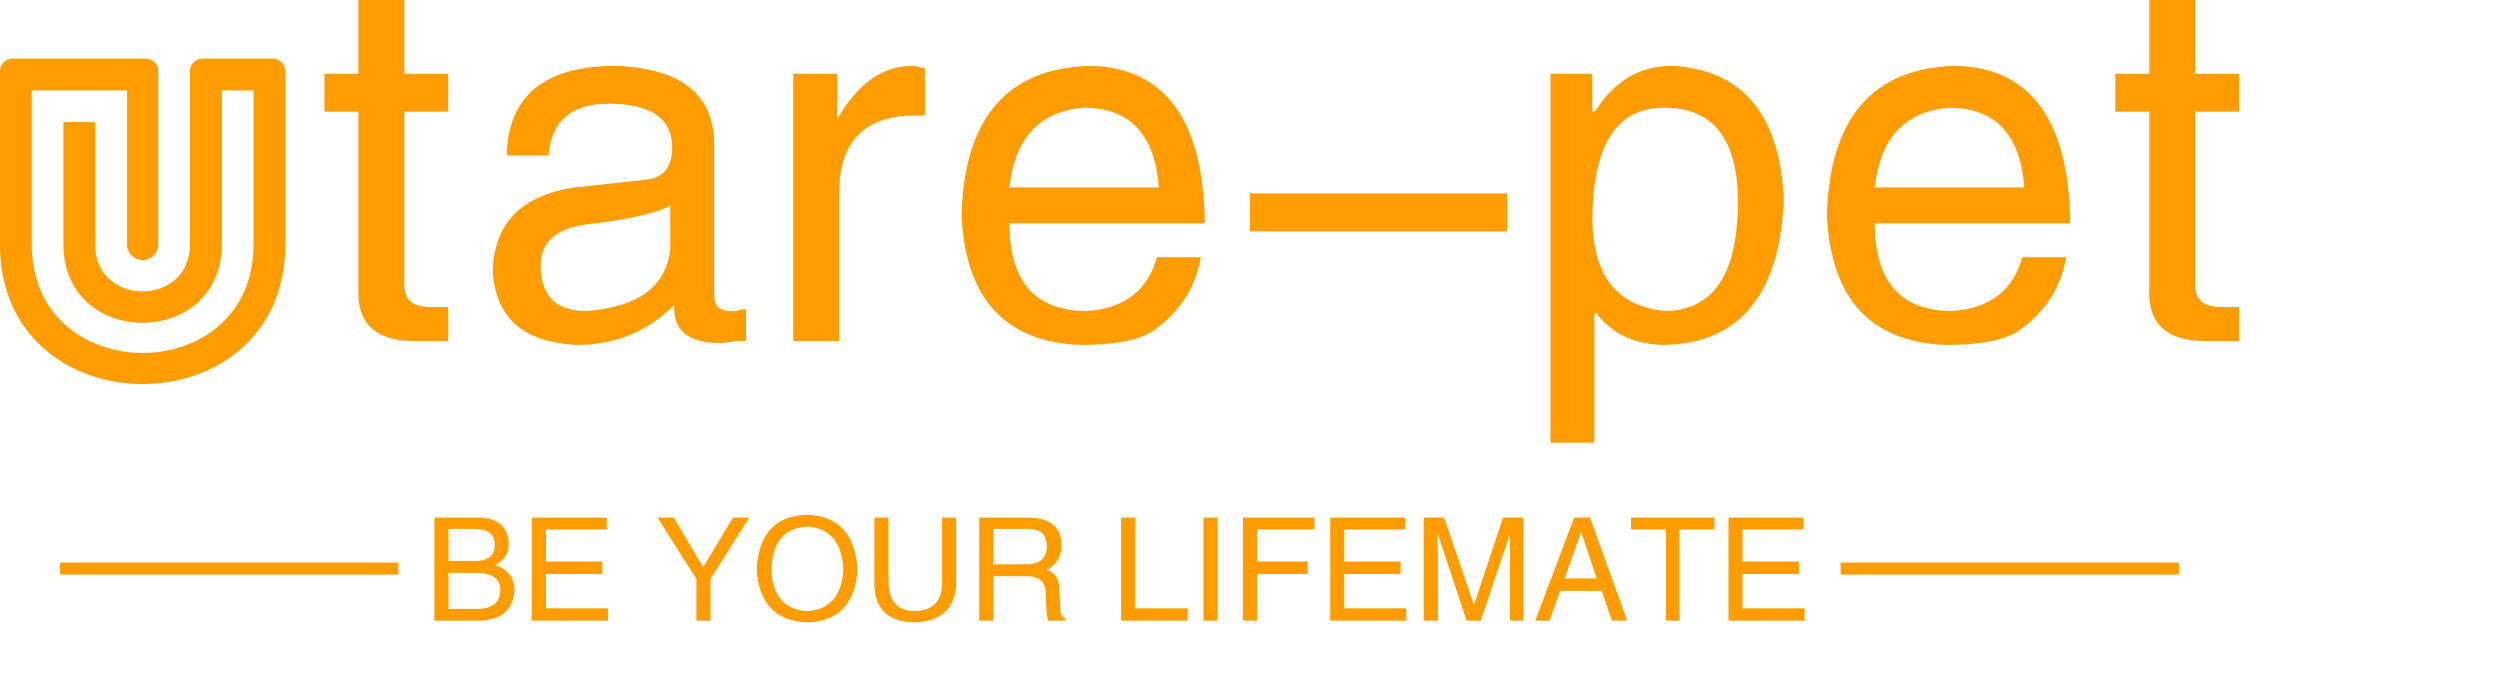
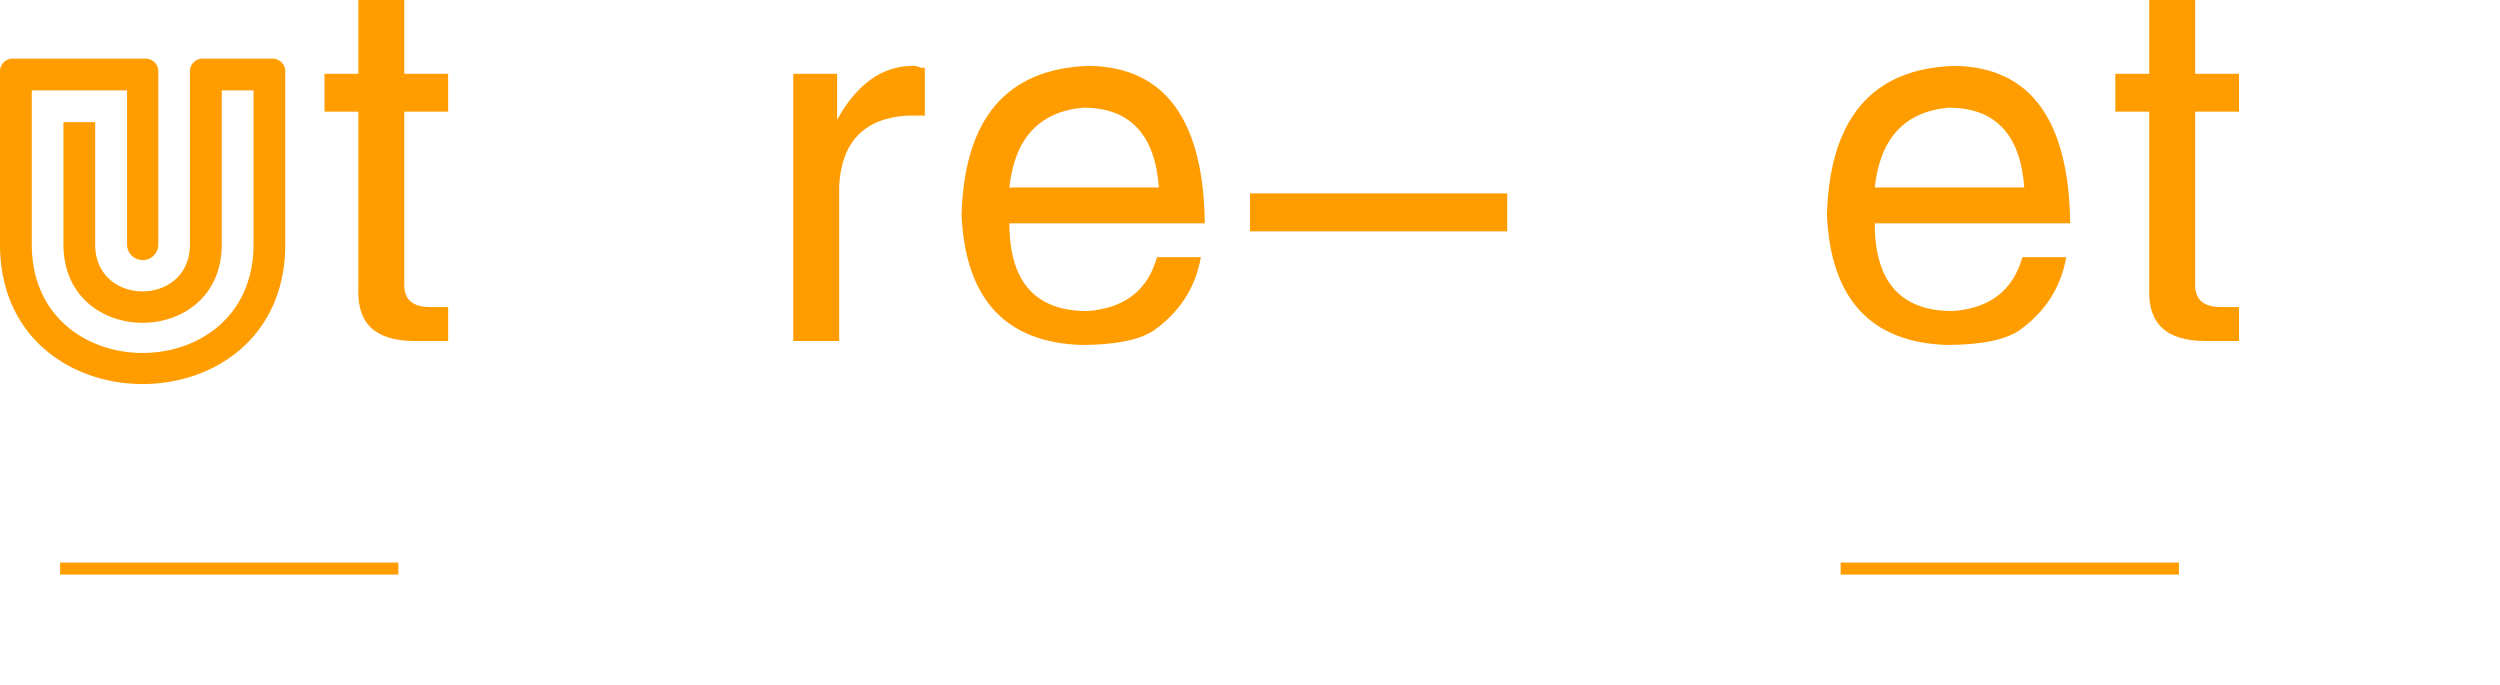
<svg xmlns="http://www.w3.org/2000/svg" width="208px" height="57px">
  <g data-v-6805eed4="" fill="#ff9c00" class="iconlinesvg-g iconlinesvg">
    <g class="tp-name" transform="translate(0,0)">
      <g transform="translate(0, 4.877)">
        <g>
          <g class="imagesvg">
            <g>
              <rect fill="#ff9c00" fill-opacity="0" stroke-width="2" x="0" y="0" width="23.734" height="27.075" class="image-rect" />
              <svg x="0" y="0" width="23.734" height="27.075" filtersec="colorsb4460850101" class="image-svg-svg primary" style="overflow: visible;">
                <svg viewBox="-0 -0 84.68 96.6">
                  <path d="M37.56 0h5.66A3.77 3.77 0 0 1 47 3.77v51.4a4.64 4.64 0 1 1-9.28 0V9.52a.09.09 0 0 0-.09-.09H9.52a.09.09 0 0 0-.09.09v45.65c0 42.94 65.83 42.94 65.83 0V9.52a.09.09 0 0 0-.09-.09h-9.25a.09.09 0 0 0-.09.09v45.65c0 31-47 31-47 0V18.94a.09.09 0 0 1 .09-.09h9.24a.09.09 0 0 1 .09.09v36.23c0 18.57 28.13 18.57 28.13 0V3.77A3.77 3.77 0 0 1 60.17 0h20.74a3.77 3.77 0 0 1 3.77 3.77v51.4c0 55.24-84.68 55.24-84.68 0V3.77A3.77 3.77 0 0 1 3.77 0z" fill="#ff9c00" fill-rule="evenodd" />
                </svg>
              </svg>
            </g>
          </g>
        </g>
      </g>
      <g transform="translate(27, 0)">
        <g data-gra="path-name" fill="#ff9c00" transform="scale(1)">
          <path d="M10.95-22.23L10.95-19.08L7.30-19.08L7.30-4.65Q7.30-2.82 9.46-2.82L9.46-2.82L10.95-2.82L10.95 0Q9.95 0 8.63 0L8.63 0Q8.29 0 8.13 0L8.13 0Q3.32 0 3.48-4.31L3.48-4.31L3.48-19.08L0.66-19.08L0.66-22.23L3.48-22.23L3.48-28.37L7.30-28.37L7.30-22.23L10.95-22.23Z" transform="translate(-0.664, 28.369)" />
        </g>
      </g>
      <g transform="translate(41, 0)">
        <g data-gra="path-name" fill="#ff9c00" transform="scale(1)">
-           <path d="M6.14-15.43L6.14-15.43L2.65-15.43Q2.82-22.89 11.78-22.89L11.78-22.89Q19.74-22.56 19.91-16.59L19.91-16.59L19.91-3.82Q19.91-2.49 21.24-2.49L21.24-2.49Q21.40-2.49 21.73-2.49L21.73-2.49Q22.23-2.65 22.56-2.65L22.56-2.65L22.56 0Q22.23 0 21.73 0L21.73 0Q20.90 0.17 20.41 0.17L20.41 0.17Q16.42 0.17 16.59-2.99L16.59-2.99Q13.27 0.33 8.46 0.33L8.46 0.33Q1.82 0 1.49-5.81L1.49-5.81Q1.66-11.78 8.29-12.77L8.29-12.77L14.43-13.44Q16.42-13.77 16.42-16.09L16.42-16.09Q16.42-19.74 11.12-19.74L11.12-19.74Q6.47-19.74 6.14-15.43ZM16.26-7.63L16.26-7.63L16.26-11.28Q14.93-10.45 10.12-9.79L10.12-9.79Q5.47-9.46 5.47-6.30L5.47-6.30Q5.47-2.49 9.29-2.49L9.29-2.49Q15.76-2.99 16.26-7.63Z" transform="translate(-1.493, 28.369)" />
-         </g>
+           </g>
      </g>
      <g transform="translate(66, 0)">
        <g data-gra="path-name" fill="#ff9c00" transform="scale(1)">
          <path d="M6.97-12.94L6.97-12.94L6.97 0L3.15 0L3.15-22.23L6.80-22.23L6.80-18.41Q9.29-22.89 13.11-22.89L13.11-22.89Q13.44-22.89 13.77-22.73L13.77-22.73Q13.94-22.73 14.10-22.73L14.10-22.73L14.10-18.75L12.61-18.75Q7.30-18.41 6.97-12.94Z" transform="translate(-3.152, 28.369)" />
        </g>
      </g>
      <g transform="translate(80, 0)">
        <g data-gra="path-name" fill="#ff9c00" transform="scale(1)">
          <path d="M17.92-6.97L17.92-6.97L21.57-6.97Q20.90-3.15 17.59-0.83L17.59-0.83Q15.76 0.33 11.61 0.33L11.61 0.33Q2.16 0 1.66-10.45L1.66-10.45Q1.99-22.56 12.28-22.89L12.28-22.89Q21.73-22.73 21.90-9.79L21.90-9.79L5.64-9.79Q5.64-2.49 12.11-2.49L12.11-2.49Q16.76-2.82 17.92-6.97ZM5.64-12.77L5.64-12.77L18.08-12.77Q17.59-19.41 11.78-19.41L11.78-19.41Q6.30-18.91 5.64-12.77Z" transform="translate(-1.659, 28.369)" />
        </g>
      </g>
      <g transform="translate(104, 0)">
        <g data-gra="path-name" fill="#ff9c00" transform="scale(1)">
          <path d="M23.06-12.28L23.06-9.12L1.66-9.12L1.66-12.28L23.06-12.28Z" transform="translate(-1.659, 28.369)" />
        </g>
      </g>
      <g transform="translate(129, 0)">
        <g data-gra="path-name" fill="#ff9c00" transform="scale(1)">
-           <path d="M5.97-9.95L5.97-9.95Q6.14-2.99 12.11-2.49L12.11-2.49Q17.92-2.65 18.08-11.12L18.08-11.12Q18.25-19.41 11.94-19.41L11.94-19.41Q5.97-19.41 5.97-9.95ZM6.14 8.46L2.49 8.46L2.49-22.23L5.97-22.23L5.97-19.08L6.14-19.08Q6.14-19.08 6.30-19.24L6.30-19.24Q8.63-22.89 12.61-22.89L12.61-22.89Q21.40-22.40 21.90-11.78L21.90-11.78Q21.40 0 12.11 0.33L12.11 0.33Q8.29 0.33 6.30-2.32L6.30-2.32L6.14-2.32L6.14 8.46Z" transform="translate(-2.488, 28.369)" />
-         </g>
+           </g>
      </g>
      <g transform="translate(152, 0)">
        <g data-gra="path-name" fill="#ff9c00" transform="scale(1)">
          <path d="M17.92-6.97L17.92-6.97L21.57-6.97Q20.90-3.15 17.59-0.83L17.59-0.83Q15.76 0.33 11.61 0.33L11.61 0.33Q2.16 0 1.66-10.45L1.66-10.45Q1.99-22.56 12.28-22.89L12.28-22.89Q21.73-22.73 21.90-9.79L21.90-9.79L5.64-9.79Q5.64-2.49 12.11-2.49L12.11-2.49Q16.76-2.82 17.92-6.97ZM5.64-12.77L5.64-12.77L18.08-12.77Q17.59-19.41 11.78-19.41L11.78-19.41Q6.30-18.91 5.64-12.77Z" transform="translate(-1.659, 28.369)" />
        </g>
      </g>
      <g transform="translate(176, 0)">
        <g data-gra="path-name" fill="#ff9c00" transform="scale(1)">
          <path d="M10.95-22.23L10.95-19.08L7.30-19.08L7.30-4.65Q7.30-2.82 9.46-2.82L9.46-2.82L10.95-2.82L10.95 0Q9.95 0 8.63 0L8.63 0Q8.29 0 8.13 0L8.13 0Q3.32 0 3.48-4.31L3.48-4.31L3.48-19.08L0.66-19.08L0.66-22.23L3.48-22.23L3.48-28.37L7.30-28.37L7.30-22.23L10.95-22.23Z" transform="translate(-0.664, 28.369)" />
        </g>
      </g>
    </g>
    <g data-gra="path-slogan" fill-rule="" class="tp-slogan" fill="#ff9c00" transform="translate(5,42.83)">
      <rect x="0" height="1" y="3.975" width="28.143" />
      <rect height="1" y="3.975" width="28.143" x="148.143" />
      <g transform="translate(31.143,0)">
        <g transform="scale(1)">
-           <path d="M4.13-7.64L2.06-7.64L2.06-4.97L4.13-4.97Q5.95-4.92 5.91-6.38L5.91-6.38Q5.91-7.64 4.13-7.64L4.13-7.64ZM4.59 0L0.89 0L0.89-8.58L4.69-8.58Q6.98-8.48 7.08-6.42L7.08-6.42Q7.08-5.16 5.95-4.64L5.95-4.64Q7.55-4.08 7.55-2.53L7.55-2.53Q7.41-0.09 4.59 0L4.59 0ZM4.31-3.98L2.06-3.98L2.06-0.98L4.55-0.98Q6.33-1.03 6.38-2.53L6.38-2.53Q6.38-3.98 4.31-3.98L4.31-3.98ZM10.17-1.03L15.33-1.03L15.33 0L9 0L9-8.58L15.23-8.58L15.23-7.59L10.17-7.59L10.17-4.92L14.86-4.92L14.86-3.89L10.17-3.89L10.17-1.03ZM27.09-8.58L23.86-3.47L23.86 0L22.69 0L22.69-3.47L19.45-8.58L20.81-8.58L23.25-4.45L25.73-8.58L27.09-8.58ZM34.92-4.27L34.92-4.27Q34.73-7.64 31.92-7.83L31.92-7.83Q29.06-7.69 28.92-4.27L28.92-4.27Q29.06-0.94 31.92-0.80L31.92-0.80Q34.73-0.98 34.92-4.27ZM36.09-4.27L36.09-4.27Q35.81 0 31.92 0.14L31.92 0.14Q27.98 0 27.70-4.27L27.70-4.27Q27.94-8.72 31.92-8.81L31.92-8.81Q35.81-8.67 36.09-4.27ZM43.13-3.19L43.13-8.58L44.30-8.58L44.30-3.05Q44.16 0.05 40.78 0.14L40.78 0.14Q37.64 0.05 37.50-2.86L37.50-2.86L37.50-8.58L38.67-8.58L38.67-3.19Q38.72-0.84 40.83-0.80L40.83-0.80Q43.13-0.84 43.13-3.19L43.13-3.19ZM50.20-3.70L47.39-3.70L47.39 0L46.22 0L46.22-8.58L50.20-8.58Q53.06-8.58 53.06-6.28L53.06-6.28Q53.06-4.88 51.84-4.22L51.84-4.22Q52.88-3.94 52.88-2.58L52.88-2.58L52.97-1.03Q52.92-0.38 53.39-0.19L53.39-0.19L53.39 0L51.94 0Q51.80-0.61 51.75-2.16L51.75-2.16Q51.80-3.70 50.20-3.70L50.20-3.70ZM50.30-7.64L47.39-7.64L47.39-4.69L50.11-4.69Q51.84-4.69 51.84-6.19L51.84-6.19Q51.84-7.64 50.30-7.64L50.30-7.64ZM58.03-8.58L59.20-8.58L59.20-1.03L63.56-1.03L63.56 0L58.03 0L58.03-8.58ZM64.88-8.58L66.05-8.58L66.05 0L64.88 0L64.88-8.58ZM73.55-3.89L69.33-3.89L69.33 0L68.16 0L68.16-8.58L74.11-8.58L74.11-7.59L69.33-7.59L69.33-4.92L73.55-4.92L73.55-3.89ZM76.59-1.03L81.75-1.03L81.75 0L75.42 0L75.42-8.58L81.66-8.58L81.66-7.59L76.59-7.59L76.59-4.92L81.28-4.92L81.28-3.89L76.59-3.89L76.59-1.03ZM91.50-8.58L91.50 0L90.38 0L90.38-5.06Q90.38-5.77 90.38-7.22L90.38-7.22L87.94 0L86.77 0L84.38-7.22L84.33-7.22Q84.33-6.70 84.38-5.67L84.38-5.67Q84.38-5.16 84.38-5.06L84.38-5.06L84.38 0L83.20 0L83.20-8.58L84.89-8.58L87.38-1.31L89.81-8.58L91.50-8.58ZM98.86 0L98.02-2.48L94.55-2.48L93.66 0L92.48 0L95.72-8.58L97.03-8.58L100.13 0L98.86 0ZM96.28-7.31L94.92-3.52L97.59-3.52L96.33-7.31L96.28-7.31ZM103.36-7.59L100.45-7.59L100.45-8.58L107.39-8.58L107.39-7.59L104.48-7.59L104.48 0L103.36 0L103.36-7.59ZM109.73-1.03L114.89-1.03L114.89 0L108.56 0L108.56-8.58L114.80-8.58L114.80-7.59L109.73-7.59L109.73-4.92L114.42-4.92L114.42-3.89L109.73-3.89L109.73-1.03Z" transform="translate(-0.891, 8.812)" />
-         </g>
+           </g>
      </g>
    </g>
  </g>
</svg>